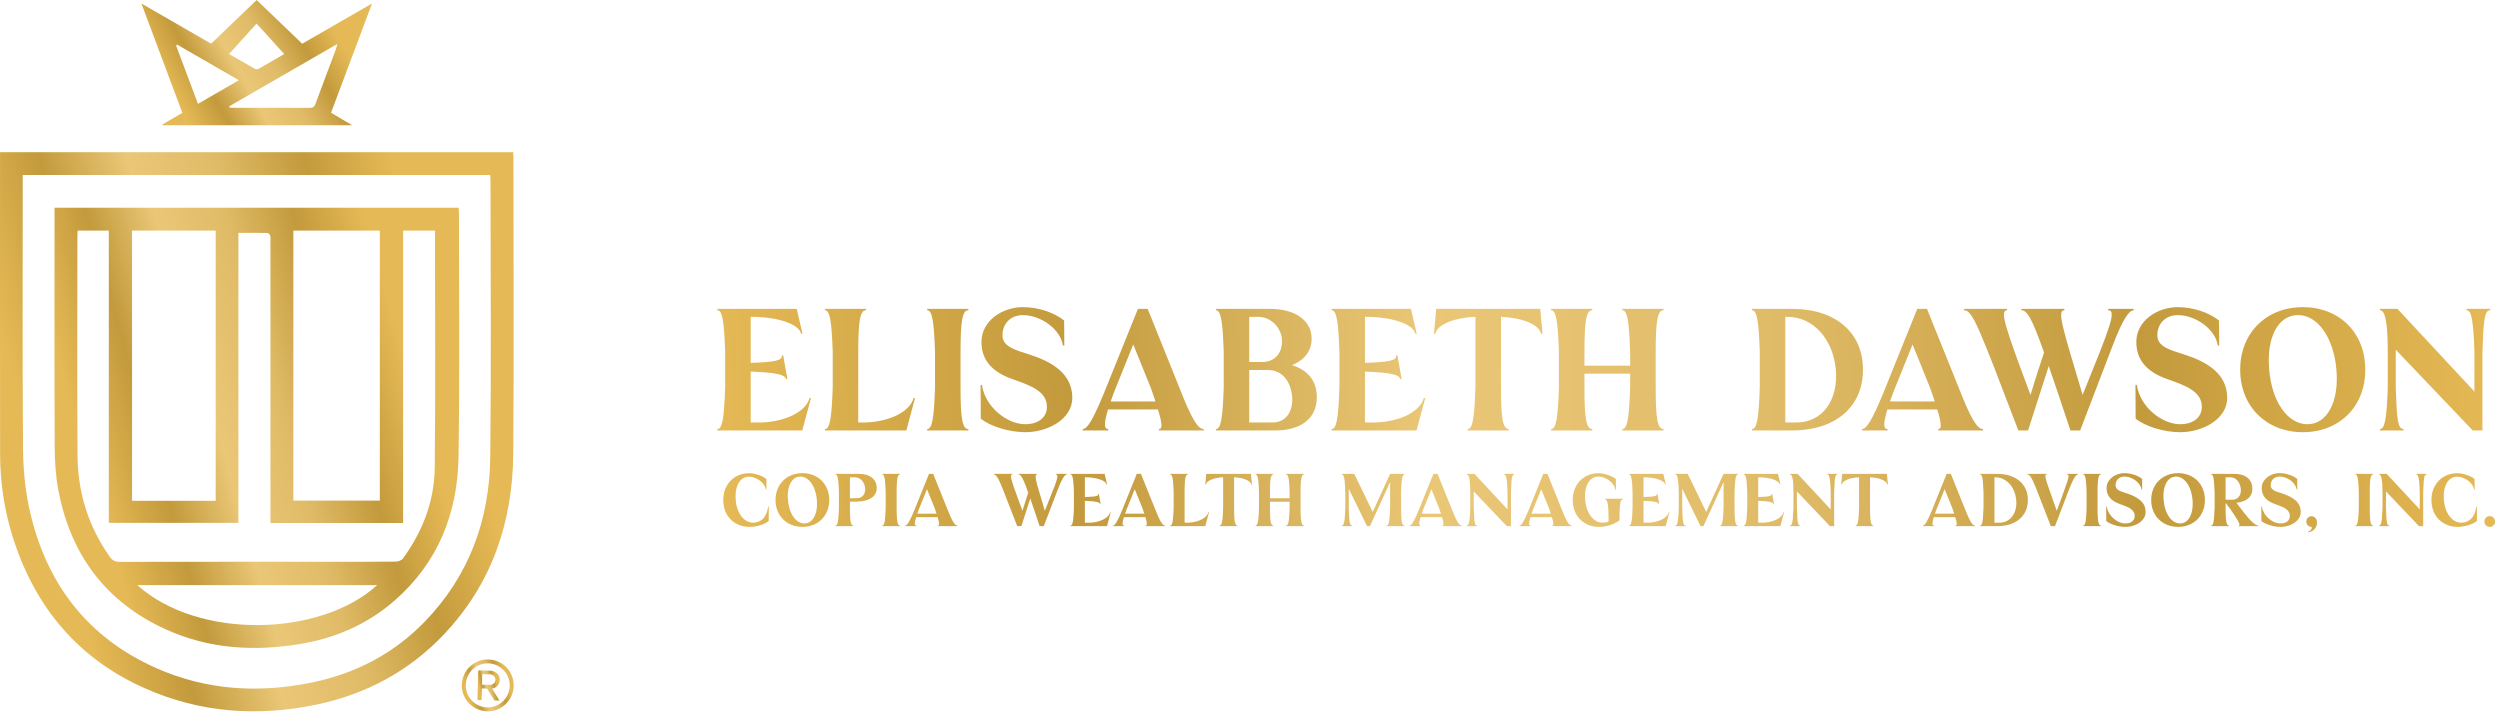
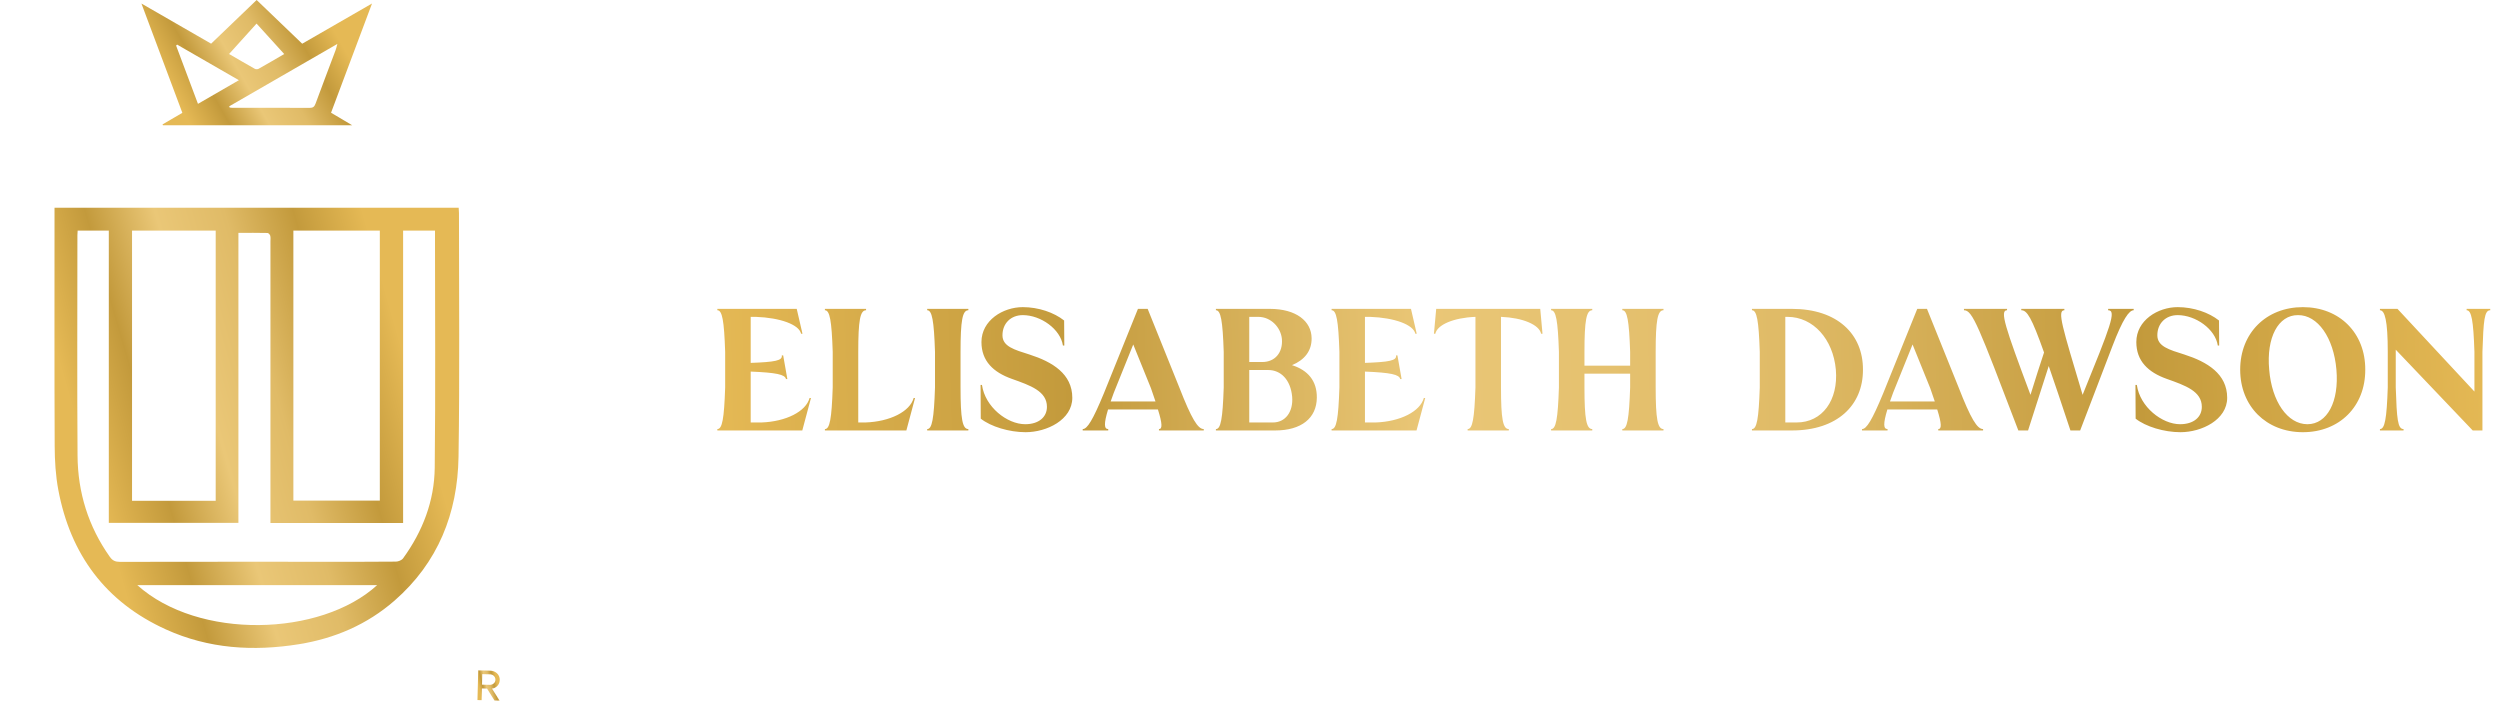
<svg xmlns="http://www.w3.org/2000/svg" width="1594" height="454" viewBox="0 0 1594 454" fill="none">
-   <path d="M327.379 100.982C327.379 99.685 327.275 98.394 327.216 97.052H0.02V102.272C0.02 164.695 -0.047 227.126 0.064 289.549C0.102 308.521 3.016 327.136 9.006 345.167C23.299 388.233 50.441 420.186 92.15 438.772C127.44 454.496 164.322 457.114 201.932 449.218C233.425 442.605 260.752 427.992 282.978 404.565C313.686 372.205 326.919 332.823 327.261 289C327.757 226.332 327.386 163.657 327.379 100.982ZM312.596 291.299C312.158 331.466 299.073 367.289 270.671 396.514C250.773 416.991 226.323 429.609 198.403 435.265C164.782 442.079 131.724 440.099 100.12 426.199C55.223 406.448 28.881 371.293 18.621 324.001C15.9 311.457 14.773 298.357 14.677 285.501C14.262 229.253 14.499 172.999 14.499 116.751V111.591H312.566C312.633 112.925 312.752 114.223 312.752 115.512C312.759 174.103 313.234 232.708 312.596 291.291V291.299Z" fill="url(#paint0_linear_2566_2386)" />
  <path d="M103.641 79.304C103.715 79.497 103.797 79.682 103.871 79.876H224.573C219.525 76.887 215.366 74.418 211.073 71.876C219.725 48.804 228.303 25.956 237.199 2.232C221.815 11.091 207.322 19.438 192.68 27.876C182.953 18.541 173.382 9.356 163.633 0C153.765 9.468 144.187 18.66 134.615 27.846C119.833 19.335 105.413 11.024 90.178 2.254C99.112 26.118 107.675 48.99 116.266 71.942C111.804 74.552 107.719 76.931 103.641 79.319V79.304ZM215.121 27.994C214.609 29.825 214.402 30.863 214.031 31.849C209.753 43.259 205.409 54.646 201.191 66.078C200.494 67.961 199.634 68.792 197.506 68.785C180.966 68.702 164.426 68.733 147.879 68.725C147.397 68.725 146.908 68.621 146.426 68.562C146.33 68.31 146.226 68.05 146.129 67.799C168.89 54.668 191.642 41.539 215.113 28.002L215.121 27.994ZM163.574 15.035C169.756 21.84 175.421 28.076 181.218 34.459C176.259 37.335 170.579 40.664 164.841 43.889C164.226 44.238 163.069 44.215 162.447 43.859C156.693 40.634 151.007 37.291 146.062 34.429C151.808 28.068 157.45 21.818 163.574 15.035ZM112.278 29.061L112.946 28.446C125.852 35.882 138.767 43.318 152.319 51.132C143.409 56.285 134.994 61.148 126.223 66.219C121.464 53.542 116.868 41.302 112.278 29.069V29.061Z" fill="url(#paint1_linear_2566_2386)" />
  <path d="M292.462 132.446H34.762V137.509C34.762 186.477 34.644 235.451 34.866 284.419C34.911 293.745 35.459 303.213 37.179 312.354C44.919 353.544 67.316 383.881 105.83 401.348C132.971 413.655 161.573 415.433 190.665 410.734C213.41 407.064 233.998 398.249 251.48 383.021C279.28 358.801 291.795 327.284 292.358 291.277C293.166 239.484 292.618 187.663 292.64 135.856C292.64 134.781 292.529 133.698 292.455 132.439L292.462 132.446ZM187.054 147.014H242.175V319.204H187.054V147.014ZM84.189 147.021H137.531V319.3H84.189V147.021ZM87.526 373.064H240.485C204.498 405.944 126.559 408.131 87.526 373.064ZM277.183 298.245C276.946 319.448 269.502 338.776 257.01 355.991C256.135 357.2 253.985 358.074 252.421 358.088C237.475 358.245 222.536 358.185 207.59 358.185C163.872 358.185 120.145 358.156 76.427 358.245C73.543 358.245 71.719 357.436 70.022 355.034C56.314 335.692 49.612 314.014 49.441 290.535C49.115 243.658 49.345 196.774 49.353 149.898C49.353 149.045 49.441 148.192 49.508 147.029H69.377V333.394H152.01V148.467C158.571 148.467 164.584 148.415 170.596 148.548C171.211 148.563 172.13 149.608 172.316 150.32C172.612 151.477 172.435 152.767 172.435 153.997V333.475H257.025V147.014H277.353V150.95C277.353 200.051 277.724 249.152 277.183 298.245Z" fill="url(#paint2_linear_2566_2386)" />
-   <path d="M311.403 420.482C302.284 420.251 294.692 427.391 294.462 436.591C294.233 445.71 301.446 453.302 310.572 453.532C319.772 453.762 327.283 446.541 327.512 437.422C327.742 428.222 320.603 420.711 311.403 420.482ZM310.632 451.033C302.84 450.833 296.761 444.361 296.953 436.651C297.154 428.859 303.544 422.779 311.336 422.973C319.054 423.165 325.207 429.564 325.014 437.355C324.822 445.073 318.35 451.226 310.632 451.033Z" fill="url(#paint3_linear_2566_2386)" />
  <path d="M318.639 433.537C318.728 430.031 315.822 427.696 312.627 427.614L304.91 427.421L304.428 446.363L307.074 446.43L307.266 438.949L310.543 439.031L315.266 446.637L318.543 446.719L313.665 439.031C314.755 439.06 318.536 437.749 318.639 433.537ZM312.397 436.658L307.334 436.532L307.504 429.83L312.567 429.956C314.206 430.001 315.963 431.365 315.911 433.471C315.859 435.421 314.035 436.695 312.397 436.658Z" fill="url(#paint4_linear_2566_2386)" />
  <path d="M516.192 253.752C513.867 262.391 501.13 268.815 485.513 269.368H478.646V236.917C495.038 237.582 500.576 238.8 501.13 241.68H502.016L499.358 226.617H498.472C499.025 229.94 494.041 230.826 478.646 231.379V202.029H481.969C497.586 202.583 509.547 207.013 510.765 212.773H511.651L507.997 196.935H457.381V197.821C460.483 197.821 461.701 204.244 462.365 224.402V246.996C461.701 267.153 460.483 273.577 457.381 273.577V274.463H511.541L517.078 253.752H516.192ZM582.55 253.752C580.225 262.391 567.488 268.815 551.871 269.368H547.219V224.402C547.219 204.244 548.438 197.821 552.203 197.821V196.935H525.954V197.821C529.056 197.821 530.274 204.244 530.938 224.402V246.996C530.274 267.153 529.056 273.577 525.954 273.577V274.463H577.899L583.436 253.752H582.55ZM617.424 197.821V196.935H591.175V197.821C594.276 197.821 595.494 204.244 596.159 224.402V246.996C595.494 267.153 594.276 273.577 591.175 273.577V274.463H617.424V273.577C613.658 273.577 612.44 267.153 612.44 246.996V224.402C612.44 204.244 613.658 197.821 617.424 197.821ZM653.904 275.571C667.527 275.571 683.698 267.596 683.698 253.641C683.698 238.357 670.961 230.715 656.452 226.063C646.595 222.962 639.174 220.858 639.174 213.769C639.174 206.238 644.49 200.922 652.132 200.922C663.651 200.922 676.166 209.893 677.717 220.304H678.603L678.492 204.355C672.068 199.26 662.211 195.827 652.132 195.827C639.506 195.827 625.773 204.244 625.773 218.089C625.773 230.161 633.304 237.36 645.155 241.569C657.006 245.778 667.527 249.433 667.527 259.4C667.527 265.935 662.322 270.476 653.683 270.476C642.164 270.476 628.099 259.511 626.105 245.445H625.219L625.33 266.932C631.753 272.027 643.494 275.571 653.904 275.571ZM751.911 246.996L731.753 196.935H725.551L703.843 250.762C696.755 267.929 693.211 273.577 690.331 273.577V274.463H706.612V273.577C703.954 273.577 703.732 270.254 706.501 261.062H738.288C741.168 270.254 741.168 273.577 738.952 273.577V274.463H767.527V273.577C763.762 273.577 759.774 267.153 751.911 246.996ZM708.162 255.967C708.716 254.306 709.381 252.423 710.156 250.429L722.561 219.639L733.858 247.55C734.965 250.651 735.851 253.53 736.737 255.967H708.162ZM823.773 232.819C831.858 229.497 836.399 223.627 836.288 215.652C836.177 204.687 826.32 196.935 809.707 196.935H775.262V197.821C778.363 197.821 779.581 204.244 780.246 224.402V246.996C779.581 267.153 778.363 273.577 775.262 273.577V274.463H813.03C829.643 274.463 839.5 266.71 839.611 253.53C839.722 242.898 833.962 236.031 823.773 232.819ZM796.527 202.029H802.286C810.371 202.029 816.684 208.785 817.349 216.206C818.014 224.845 812.919 230.826 804.834 230.826H796.527V202.029ZM811.59 269.368H796.527V235.92H808.599C816.684 235.92 822.887 242.123 823.884 252.977C824.659 262.612 819.564 269.368 811.59 269.368ZM907.838 253.752C905.512 262.391 892.775 268.815 877.159 269.368H870.292V236.917C886.684 237.582 892.221 238.8 892.775 241.68H893.661L891.003 226.617H890.117C890.671 229.94 885.687 230.826 870.292 231.379V202.029H873.614C889.231 202.583 901.192 207.013 902.411 212.773H903.297L899.642 196.935H849.027V197.821C852.128 197.821 853.346 204.244 854.011 224.402V246.996C853.346 267.153 852.128 273.577 849.027 273.577V274.463H903.186L908.724 253.752H907.838ZM982.059 196.935H915.717L914.277 212.773H915.163C916.382 207.013 926.903 202.583 940.637 202.029H940.748V246.996C940.083 267.153 938.865 273.577 935.764 273.577V274.463H962.013V273.577C958.247 273.577 957.029 267.153 957.029 246.996V202.029H957.139C970.873 202.583 981.395 207.013 982.613 212.773H983.499L982.059 196.935ZM1060.64 197.821V196.935H1034.39V197.821C1037.5 197.821 1038.71 204.244 1039.38 224.402V233.151H1010.25V224.402C1010.25 204.244 1011.47 197.821 1015.23 197.821V196.935H988.985V197.821C992.086 197.821 993.305 204.244 993.969 224.402V246.996C993.305 267.153 992.086 273.577 988.985 273.577V274.463H1015.23V273.577C1011.47 273.577 1010.25 267.153 1010.25 246.996V238.246H1039.38V246.996C1038.71 267.153 1037.5 273.577 1034.39 273.577V274.463H1060.64V273.577C1056.88 273.577 1055.66 267.153 1055.66 246.996V224.402C1055.66 204.244 1056.88 197.821 1060.64 197.821ZM1142.52 196.935H1117.05V197.821C1120.15 197.821 1121.37 204.244 1122.03 224.402V246.996C1121.37 267.153 1120.15 273.577 1117.05 273.577V274.463H1142.52C1171.43 274.463 1187.93 258.404 1187.82 235.699C1187.93 212.994 1171.43 196.935 1142.52 196.935ZM1145.51 269.368H1138.31V202.029H1139.86C1156.14 202.14 1168.77 216.206 1170.54 235.699C1172.2 255.192 1161.9 269.368 1145.51 269.368ZM1248.8 246.996L1228.64 196.935H1222.44L1200.73 250.762C1193.64 267.929 1190.09 273.577 1187.22 273.577V274.463H1203.5V273.577C1200.84 273.577 1200.62 270.254 1203.39 261.062H1235.17C1238.05 270.254 1238.05 273.577 1235.84 273.577V274.463H1264.41V273.577C1260.65 273.577 1256.66 267.153 1248.8 246.996ZM1205.05 255.967C1205.6 254.306 1206.27 252.423 1207.04 250.429L1219.45 219.639L1230.74 247.55C1231.85 250.651 1232.74 253.53 1233.62 255.967H1205.05ZM1344.15 196.935V197.821C1349.68 197.821 1345.59 208.121 1327.87 251.758C1314.91 208.342 1311.47 197.821 1316.24 197.821V196.935H1288.77V197.821C1292.42 197.821 1295.3 202.251 1303.28 224.734C1300.84 232.155 1297.85 241.237 1294.64 251.758C1278.36 208.342 1274.92 197.821 1279.69 197.821V196.935H1252.22V197.821C1257.76 197.821 1261.41 207.789 1286.89 274.463H1293.09L1306.27 233.373C1309.92 243.784 1314.35 257.185 1320.11 274.463H1326.31L1346.91 220.636C1353.56 203.248 1357.55 197.821 1360.43 197.821V196.935H1344.15ZM1390.25 275.571C1403.88 275.571 1420.05 267.596 1420.05 253.641C1420.05 238.357 1407.31 230.715 1392.8 226.063C1382.94 222.962 1375.52 220.858 1375.52 213.769C1375.52 206.238 1380.84 200.922 1388.48 200.922C1400 200.922 1412.52 209.893 1414.07 220.304H1414.95L1414.84 204.355C1408.42 199.26 1398.56 195.827 1388.48 195.827C1375.86 195.827 1362.12 204.244 1362.12 218.089C1362.12 230.161 1369.65 237.36 1381.5 241.569C1393.36 245.778 1403.88 249.433 1403.88 259.4C1403.88 265.935 1398.67 270.476 1390.03 270.476C1378.51 270.476 1364.45 259.511 1362.45 245.445H1361.57L1361.68 266.932C1368.1 272.027 1379.84 275.571 1390.25 275.571ZM1468.32 275.571C1491.69 275.571 1508.2 259.068 1508.09 235.699C1508.2 212.329 1491.69 195.827 1468.32 195.827C1444.96 195.827 1428.34 212.329 1428.34 235.699C1428.34 259.068 1444.96 275.571 1468.32 275.571ZM1471.2 270.476C1458.58 270.476 1448.5 256.078 1446.84 235.699C1444.96 215.209 1452.6 200.811 1465.22 200.922C1477.74 200.811 1487.93 215.209 1489.7 235.699C1491.47 256.078 1483.83 270.476 1471.2 270.476ZM1587.78 196.935H1572.72V197.821C1575.82 197.821 1577.04 204.244 1577.7 224.402V249.654L1528.64 196.935H1517.45V197.821C1520.55 197.821 1522.44 204.244 1522.44 224.402V246.996C1521.77 267.153 1520.55 273.577 1517.45 273.577V274.463H1532.51V273.577C1528.75 273.577 1528.2 267.153 1527.53 246.996V222.962L1576.6 274.463H1582.8V224.402C1583.46 204.244 1584.02 197.821 1587.78 197.821V196.935Z" fill="url(#paint5_linear_2566_2386)" />
-   <path d="M477.849 335.939C474.612 335.939 471.725 335.209 469.186 333.75C466.647 332.29 464.664 330.259 463.236 327.657C461.84 325.055 461.142 322.104 461.142 318.804C461.142 315.535 461.84 312.616 463.236 310.046C464.632 307.444 466.568 305.413 469.043 303.953C471.55 302.462 474.374 301.716 477.516 301.716C479.42 301.716 481.403 302.065 483.466 302.763C485.56 303.43 487.289 304.302 488.654 305.381L488.701 312.235H488.321C488.098 310.68 487.4 309.268 486.226 307.999C485.052 306.73 483.656 305.73 482.038 305C480.451 304.27 478.928 303.906 477.468 303.906C475.786 303.906 474.295 304.429 472.994 305.476C471.725 306.523 470.741 307.983 470.043 309.855C469.345 311.728 468.996 313.885 468.996 316.329C468.996 317.408 469.027 318.233 469.091 318.804C469.313 321.596 469.932 324.087 470.947 326.277C471.994 328.466 473.311 330.18 474.898 331.417C476.516 332.655 478.277 333.274 480.181 333.274C482.593 333.274 484.671 332.449 486.417 330.799C488.162 329.117 489.288 326.515 489.796 322.992H490.177L490.129 332.227C488.765 333.305 486.94 334.194 484.655 334.892C482.371 335.59 480.102 335.939 477.849 335.939ZM511.653 335.939C508.353 335.939 505.386 335.209 502.752 333.75C500.15 332.29 498.119 330.259 496.66 327.657C495.2 325.055 494.47 322.104 494.47 318.804C494.47 315.504 495.2 312.553 496.66 309.951C498.119 307.348 500.15 305.318 502.752 303.858C505.386 302.398 508.353 301.668 511.653 301.668C514.953 301.668 517.904 302.398 520.506 303.858C523.108 305.318 525.123 307.348 526.551 309.951C528.011 312.553 528.741 315.504 528.741 318.804C528.741 322.104 528.011 325.055 526.551 327.657C525.123 330.259 523.108 332.29 520.506 333.75C517.904 335.209 514.953 335.939 511.653 335.939ZM512.891 333.75C514.509 333.75 515.921 333.226 517.127 332.179C518.333 331.132 519.269 329.672 519.935 327.8C520.601 325.928 520.935 323.754 520.935 321.279C520.935 320.2 520.903 319.375 520.839 318.804C520.586 315.916 519.967 313.33 518.983 311.045C517.999 308.761 516.746 306.999 515.223 305.762C513.731 304.493 512.097 303.858 510.32 303.858C508.734 303.858 507.322 304.366 506.084 305.381C504.878 306.396 503.942 307.856 503.276 309.76C502.609 311.632 502.276 313.79 502.276 316.233C502.276 317.027 502.324 317.884 502.419 318.804C502.641 321.691 503.244 324.278 504.228 326.562C505.211 328.815 506.449 330.576 507.94 331.846C509.463 333.115 511.114 333.75 512.891 333.75ZM558.993 311.236C558.993 313.933 557.819 316.043 555.471 317.566C553.122 319.089 549.854 319.851 545.665 319.851H541.905V323.659C541.905 326.61 541.969 328.91 542.095 330.561C542.222 332.179 542.445 333.337 542.762 334.035C543.079 334.733 543.508 335.082 544.047 335.082V335.463H532.766V335.082C533.21 335.082 533.575 334.733 533.861 334.035C534.147 333.337 534.369 332.163 534.527 330.513C534.686 328.863 534.813 326.578 534.908 323.659V313.949C534.813 311.029 534.686 308.745 534.527 307.095C534.369 305.445 534.147 304.27 533.861 303.572C533.575 302.874 533.21 302.525 532.766 302.525V302.144H547.569C551.155 302.144 553.947 302.954 555.947 304.572C557.977 306.159 558.993 308.38 558.993 311.236ZM546.237 317.661C547.982 317.661 549.346 317.074 550.33 315.9C551.345 314.726 551.774 313.219 551.615 311.378C551.425 309.316 550.727 307.634 549.521 306.333C548.315 305 546.839 304.334 545.094 304.334H541.905V317.661H546.237ZM573.842 302.525C573.303 302.525 572.875 302.874 572.557 303.572C572.24 304.27 572.018 305.445 571.891 307.095C571.764 308.713 571.701 310.998 571.701 313.949V323.659C571.701 326.61 571.764 328.91 571.891 330.561C572.018 332.179 572.24 333.337 572.557 334.035C572.875 334.733 573.303 335.082 573.842 335.082V335.463H562.562V335.082C563.006 335.082 563.371 334.733 563.656 334.035C563.942 333.337 564.164 332.163 564.323 330.513C564.481 328.863 564.608 326.578 564.704 323.659V313.949C564.608 311.029 564.481 308.745 564.323 307.095C564.164 305.445 563.942 304.27 563.656 303.572C563.371 302.874 563.006 302.525 562.562 302.525V302.144H573.842V302.525ZM603.657 323.659C605.339 327.943 606.672 330.925 607.655 332.607C608.639 334.257 609.544 335.082 610.369 335.082V335.463H598.088V335.082C598.532 335.082 598.755 334.733 598.755 334.035C598.755 333.147 598.437 331.703 597.803 329.704H584.142C583.571 331.608 583.285 332.972 583.285 333.797C583.285 334.654 583.587 335.082 584.189 335.082V335.463H577.193V335.082C577.827 335.082 578.573 334.353 579.43 332.893C580.318 331.433 581.508 328.895 583 325.277L592.329 302.144H594.994L603.657 323.659ZM597.136 327.514L595.899 323.897L591.044 311.902L585.713 325.134L584.856 327.514H597.136ZM680.173 302.144V302.525C679.506 302.525 678.713 303.271 677.793 304.762C676.872 306.254 675.73 308.776 674.366 312.33L665.512 335.463H662.847L661.8 332.274C658.563 322.723 656.929 317.899 656.897 317.804L651.233 335.463H648.567L647.711 333.226C643.776 322.977 641.063 316.011 639.571 312.33C638.112 308.618 636.953 306.063 636.097 304.667C635.272 303.239 634.462 302.525 633.669 302.525V302.144H645.473V302.525C644.902 302.525 644.617 302.922 644.617 303.715C644.617 304.794 645.14 306.872 646.187 309.951C647.235 313.029 649.138 318.28 651.899 325.706C652.788 322.786 654.025 318.915 655.612 314.092C654.469 310.887 653.533 308.459 652.804 306.809C652.105 305.159 651.487 304.032 650.947 303.43C650.44 302.827 649.916 302.525 649.376 302.525V302.144H661.181V302.525C660.61 302.525 660.324 302.969 660.324 303.858C660.324 304.905 660.689 306.809 661.419 309.57C662.18 312.299 663.593 317.074 665.655 323.897L666.179 325.706L666.702 324.373C669.653 317.043 671.637 312.029 672.652 309.332C673.667 306.603 674.175 304.731 674.175 303.715C674.175 302.922 673.842 302.525 673.176 302.525V302.144H680.173ZM691.719 335.463V302.144V335.463ZM708.235 326.562L705.856 335.463H682.58V335.082C683.024 335.082 683.389 334.733 683.675 334.035C683.96 333.337 684.182 332.163 684.341 330.513C684.5 328.863 684.627 326.578 684.722 323.659V313.949C684.627 311.029 684.5 308.745 684.341 307.095C684.182 305.445 683.96 304.27 683.675 303.572C683.389 302.874 683.024 302.525 682.58 302.525V302.144H704.332L705.903 308.951H705.522C705.269 307.713 703.983 306.666 701.667 305.809C699.35 304.953 696.51 304.461 693.147 304.334H691.719V316.947C694.035 316.852 695.796 316.741 697.002 316.614C698.24 316.487 699.112 316.297 699.62 316.043C700.128 315.757 700.334 315.377 700.239 314.901H700.62L701.762 321.374H701.381C701.254 320.739 700.493 320.279 699.097 319.994C697.7 319.676 695.241 319.454 691.719 319.327V333.274H694.67C696.891 333.21 698.938 332.877 700.81 332.274C702.714 331.671 704.285 330.878 705.522 329.894C706.76 328.879 707.537 327.768 707.855 326.562H708.235ZM736.133 323.659C737.815 327.943 739.147 330.925 740.131 332.607C741.115 334.257 742.019 335.082 742.844 335.082V335.463H730.564V335.082C731.008 335.082 731.23 334.733 731.23 334.035C731.23 333.147 730.913 331.703 730.278 329.704H716.618C716.046 331.608 715.761 332.972 715.761 333.797C715.761 334.654 716.062 335.082 716.665 335.082V335.463H709.668V335.082C710.303 335.082 711.049 334.353 711.905 332.893C712.794 331.433 713.984 328.895 715.475 325.277L724.805 302.144H727.47L736.133 323.659ZM729.612 327.514L728.374 323.897L723.519 311.902L718.188 325.134L717.332 327.514H729.612ZM770.872 326.562L768.492 335.463H746.168V335.082C746.613 335.082 746.978 334.733 747.263 334.035C747.549 333.337 747.771 332.163 747.93 330.513C748.088 328.863 748.215 326.578 748.31 323.659V313.949C748.215 311.029 748.088 308.745 747.93 307.095C747.771 305.445 747.549 304.27 747.263 303.572C746.978 302.874 746.613 302.525 746.168 302.525V302.144H757.449V302.525C756.91 302.525 756.481 302.874 756.164 303.572C755.847 304.27 755.625 305.445 755.498 307.095C755.371 308.713 755.307 310.998 755.307 313.949V333.274H757.306C759.528 333.21 761.574 332.877 763.447 332.274C765.35 331.671 766.921 330.878 768.159 329.894C769.396 328.879 770.174 327.768 770.491 326.562H770.872ZM798.242 308.951H797.861C797.607 307.713 796.449 306.666 794.387 305.809C792.356 304.953 789.865 304.461 786.914 304.334H786.866V323.659C786.866 326.61 786.929 328.91 787.056 330.561C787.183 332.179 787.405 333.337 787.723 334.035C788.04 334.733 788.468 335.082 789.008 335.082V335.463H777.727V335.082C778.171 335.082 778.536 334.733 778.822 334.035C779.107 333.337 779.33 332.163 779.488 330.513C779.647 328.863 779.774 326.578 779.869 323.659V304.334H779.821C776.87 304.461 774.364 304.953 772.301 305.809C770.27 306.666 769.128 307.713 768.874 308.951H768.493L769.112 302.144H797.623L798.242 308.951ZM831.396 302.525C830.856 302.525 830.428 302.874 830.111 303.572C829.793 304.27 829.571 305.445 829.444 307.095C829.317 308.713 829.254 310.998 829.254 313.949V323.659C829.254 326.61 829.317 328.91 829.444 330.561C829.571 332.179 829.793 333.337 830.111 334.035C830.428 334.733 830.856 335.082 831.396 335.082V335.463H820.115V335.082C820.559 335.082 820.924 334.733 821.21 334.035C821.495 333.337 821.717 332.163 821.876 330.513C822.035 328.863 822.162 326.578 822.257 323.659V319.899H809.738V323.659C809.738 326.61 809.802 328.91 809.929 330.561C810.056 332.179 810.278 333.337 810.595 334.035C810.913 334.733 811.341 335.082 811.88 335.082V335.463H800.6V335.082C801.044 335.082 801.409 334.733 801.694 334.035C801.98 333.337 802.202 332.163 802.361 330.513C802.519 328.863 802.646 326.578 802.742 323.659V313.949C802.646 311.029 802.519 308.745 802.361 307.095C802.202 305.445 801.98 304.27 801.694 303.572C801.409 302.874 801.044 302.525 800.6 302.525V302.144H811.88V302.525C811.341 302.525 810.913 302.874 810.595 303.572C810.278 304.27 810.056 305.445 809.929 307.095C809.802 308.713 809.738 310.998 809.738 313.949V317.709H822.257V313.949C822.162 311.029 822.035 308.745 821.876 307.095C821.717 305.445 821.495 304.27 821.21 303.572C820.924 302.874 820.559 302.525 820.115 302.525V302.144H831.396V302.525ZM895.475 302.525C895.031 302.525 894.666 302.874 894.38 303.572C894.095 304.27 893.872 305.445 893.714 307.095C893.555 308.745 893.428 311.029 893.333 313.949V323.659C893.333 326.61 893.396 328.91 893.523 330.561C893.65 332.179 893.872 333.337 894.19 334.035C894.507 334.733 894.935 335.082 895.475 335.082V335.463H884.194V335.082C884.638 335.082 885.003 334.733 885.289 334.035C885.574 333.337 885.797 332.163 885.955 330.513C886.114 328.863 886.241 326.578 886.336 323.659V307.333L873.485 335.463H871.628L859.967 311.616V323.659C860.062 326.832 860.173 329.196 860.3 330.751C860.427 332.274 860.617 333.385 860.871 334.083C861.157 334.749 861.569 335.082 862.109 335.082V335.463H855.635V335.082C856.079 335.082 856.444 334.733 856.73 334.035C857.016 333.337 857.238 332.163 857.396 330.513C857.555 328.863 857.682 326.578 857.777 323.659V313.949C857.682 311.029 857.555 308.745 857.396 307.095C857.238 305.445 857.016 304.27 856.73 303.572C856.444 302.874 856.079 302.525 855.635 302.525V302.144H863.489L875.246 326.42L886.336 302.144H895.475V302.525ZM925.271 323.659C926.953 327.943 928.286 330.925 929.269 332.607C930.253 334.257 931.157 335.082 931.982 335.082V335.463H919.702V335.082C920.146 335.082 920.368 334.733 920.368 334.035C920.368 333.147 920.051 331.703 919.417 329.704H905.756C905.185 331.608 904.899 332.972 904.899 333.797C904.899 334.654 905.2 335.082 905.803 335.082V335.463H898.806V335.082C899.441 335.082 900.187 334.353 901.044 332.893C901.932 331.433 903.122 328.895 904.613 325.277L913.943 302.144H916.608L925.271 323.659ZM918.75 327.514L917.513 323.897L912.658 311.902L907.327 325.134L906.47 327.514H918.75ZM965.531 302.525C964.992 302.525 964.579 302.874 964.294 303.572C964.04 304.239 963.85 305.349 963.723 306.904C963.596 308.427 963.485 310.776 963.39 313.949V335.463H960.724L939.638 313.33V323.659C939.733 326.832 939.844 329.196 939.971 330.751C940.098 332.274 940.288 333.385 940.542 334.083C940.828 334.749 941.24 335.082 941.78 335.082V335.463H935.307V335.082C935.751 335.082 936.116 334.733 936.401 334.035C936.687 333.337 936.909 332.163 937.068 330.513C937.226 328.863 937.353 326.578 937.448 323.659V313.949C937.448 309.792 937.258 306.857 936.877 305.143C936.528 303.398 936.005 302.525 935.307 302.525V302.144H940.114L961.2 324.801V313.949C961.105 311.029 960.978 308.745 960.819 307.095C960.661 305.445 960.438 304.27 960.153 303.572C959.867 302.874 959.502 302.525 959.058 302.525V302.144H965.531V302.525ZM995.321 323.659C997.002 327.943 998.335 330.925 999.319 332.607C1000.3 334.257 1001.21 335.082 1002.03 335.082V335.463H989.752V335.082C990.196 335.082 990.418 334.733 990.418 334.035C990.418 333.147 990.101 331.703 989.466 329.704H975.805C975.234 331.608 974.948 332.972 974.948 333.797C974.948 334.654 975.25 335.082 975.853 335.082V335.463H968.856V335.082C969.491 335.082 970.236 334.353 971.093 332.893C971.982 331.433 973.171 328.895 974.663 325.277L983.992 302.144H986.658L995.321 323.659ZM988.8 327.514L987.562 323.897L982.707 311.902L977.376 325.134L976.519 327.514H988.8ZM1034.74 317.995V318.375C1034.05 318.375 1033.54 318.947 1033.22 320.089C1032.9 321.231 1032.71 323.23 1032.65 326.086L1032.6 331.751C1031.05 332.988 1029.05 334.004 1026.61 334.797C1024.16 335.558 1021.78 335.939 1019.47 335.939C1016.23 335.939 1013.34 335.209 1010.8 333.75C1008.26 332.29 1006.28 330.259 1004.85 327.657C1003.46 325.055 1002.76 322.104 1002.76 318.804C1002.76 315.535 1003.46 312.616 1004.85 310.046C1006.25 307.444 1008.18 305.413 1010.66 303.953C1013.17 302.462 1015.99 301.716 1019.13 301.716C1021.04 301.716 1023.02 302.065 1025.08 302.763C1027.18 303.43 1028.91 304.302 1030.27 305.381L1030.32 312.235H1029.94C1029.72 310.68 1029.02 309.268 1027.84 307.999C1026.67 306.698 1025.27 305.683 1023.65 304.953C1022.07 304.223 1020.54 303.858 1019.08 303.858C1017.4 303.858 1015.91 304.382 1014.61 305.429C1013.34 306.476 1012.36 307.951 1011.66 309.855C1010.96 311.728 1010.61 313.885 1010.61 316.329C1010.61 317.408 1010.64 318.233 1010.71 318.804C1010.93 321.596 1011.55 324.087 1012.56 326.277C1013.61 328.466 1014.93 330.18 1016.51 331.417C1018.13 332.655 1019.89 333.274 1021.8 333.274C1023.16 333.274 1024.43 333.052 1025.61 332.607V329.799C1025.61 325.642 1025.42 322.707 1025.03 320.993C1024.69 319.248 1024.16 318.375 1023.46 318.375V317.995H1034.74ZM1047.92 335.463V302.144V335.463ZM1064.43 326.562L1062.05 335.463H1038.78V335.082C1039.22 335.082 1039.59 334.733 1039.87 334.035C1040.16 333.337 1040.38 332.163 1040.54 330.513C1040.7 328.863 1040.82 326.578 1040.92 323.659V313.949C1040.82 311.029 1040.7 308.745 1040.54 307.095C1040.38 305.445 1040.16 304.27 1039.87 303.572C1039.59 302.874 1039.22 302.525 1038.78 302.525V302.144H1060.53L1062.1 308.951H1061.72C1061.47 307.713 1060.18 306.666 1057.86 305.809C1055.55 304.953 1052.71 304.461 1049.34 304.334H1047.92V316.947C1050.23 316.852 1051.99 316.741 1053.2 316.614C1054.44 316.487 1055.31 316.297 1055.82 316.043C1056.32 315.757 1056.53 315.377 1056.44 314.901H1056.82L1057.96 321.374H1057.58C1057.45 320.739 1056.69 320.279 1055.29 319.994C1053.9 319.676 1051.44 319.454 1047.92 319.327V333.274H1050.87C1053.09 333.21 1055.13 332.877 1057.01 332.274C1058.91 331.671 1060.48 330.878 1061.72 329.894C1062.96 328.879 1063.73 327.768 1064.05 326.562H1064.43ZM1108.09 302.525C1107.64 302.525 1107.28 302.874 1106.99 303.572C1106.71 304.27 1106.48 305.445 1106.33 307.095C1106.17 308.745 1106.04 311.029 1105.94 313.949V323.659C1105.94 326.61 1106.01 328.91 1106.14 330.561C1106.26 332.179 1106.48 333.337 1106.8 334.035C1107.12 334.733 1107.55 335.082 1108.09 335.082V335.463H1096.81V335.082C1097.25 335.082 1097.62 334.733 1097.9 334.035C1098.19 333.337 1098.41 332.163 1098.57 330.513C1098.73 328.863 1098.85 326.578 1098.95 323.659V307.333L1086.1 335.463H1084.24L1072.58 311.616V323.659C1072.67 326.832 1072.78 329.196 1072.91 330.751C1073.04 332.274 1073.23 333.385 1073.48 334.083C1073.77 334.749 1074.18 335.082 1074.72 335.082V335.463H1068.25V335.082C1068.69 335.082 1069.06 334.733 1069.34 334.035C1069.63 333.337 1069.85 332.163 1070.01 330.513C1070.17 328.863 1070.29 326.578 1070.39 323.659V313.949C1070.29 311.029 1070.17 308.745 1070.01 307.095C1069.85 305.445 1069.63 304.27 1069.34 303.572C1069.06 302.874 1068.69 302.525 1068.25 302.525V302.144H1076.1L1087.86 326.42L1098.95 302.144H1108.09V302.525ZM1121.03 335.463V302.144V335.463ZM1137.55 326.562L1135.17 335.463H1111.89V335.082C1112.34 335.082 1112.7 334.733 1112.99 334.035C1113.27 333.337 1113.5 332.163 1113.66 330.513C1113.81 328.863 1113.94 326.578 1114.04 323.659V313.949C1113.94 311.029 1113.81 308.745 1113.66 307.095C1113.5 305.445 1113.27 304.27 1112.99 303.572C1112.7 302.874 1112.34 302.525 1111.89 302.525V302.144H1133.65L1135.22 308.951H1134.84C1134.58 307.713 1133.3 306.666 1130.98 305.809C1128.66 304.953 1125.82 304.461 1122.46 304.334H1121.03V316.947C1123.35 316.852 1125.11 316.741 1126.32 316.614C1127.55 316.487 1128.43 316.297 1128.93 316.043C1129.44 315.757 1129.65 315.377 1129.55 314.901H1129.93L1131.08 321.374H1130.7C1130.57 320.739 1129.81 320.279 1128.41 319.994C1127.01 319.676 1124.56 319.454 1121.03 319.327V333.274H1123.98C1126.21 333.21 1128.25 332.877 1130.12 332.274C1132.03 331.671 1133.6 330.878 1134.84 329.894C1136.07 328.879 1136.85 327.768 1137.17 326.562H1137.55ZM1171.59 302.525C1171.05 302.525 1170.64 302.874 1170.35 303.572C1170.1 304.239 1169.91 305.349 1169.78 306.904C1169.65 308.427 1169.54 310.776 1169.45 313.949V335.463H1166.78L1145.7 313.33V323.659C1145.79 326.832 1145.9 329.196 1146.03 330.751C1146.16 332.274 1146.35 333.385 1146.6 334.083C1146.89 334.749 1147.3 335.082 1147.84 335.082V335.463H1141.36V335.082C1141.81 335.082 1142.17 334.733 1142.46 334.035C1142.74 333.337 1142.97 332.163 1143.13 330.513C1143.28 328.863 1143.41 326.578 1143.51 323.659V313.949C1143.51 309.792 1143.32 306.857 1142.94 305.143C1142.59 303.398 1142.06 302.525 1141.36 302.525V302.144H1146.17L1167.26 324.801V313.949C1167.16 311.029 1167.04 308.745 1166.88 307.095C1166.72 305.445 1166.5 304.27 1166.21 303.572C1165.93 302.874 1165.56 302.525 1165.12 302.525V302.144H1171.59V302.525ZM1203.71 308.951H1203.33C1203.08 307.713 1201.92 306.666 1199.86 305.809C1197.82 304.953 1195.33 304.461 1192.38 304.334H1192.33V323.659C1192.33 326.61 1192.4 328.91 1192.53 330.561C1192.65 332.179 1192.87 333.337 1193.19 334.035C1193.51 334.733 1193.94 335.082 1194.48 335.082V335.463H1183.2V335.082C1183.64 335.082 1184.01 334.733 1184.29 334.035C1184.58 333.337 1184.8 332.163 1184.96 330.513C1185.12 328.863 1185.24 326.578 1185.34 323.659V304.334H1185.29C1182.34 304.461 1179.83 304.953 1177.77 305.809C1175.74 306.666 1174.6 307.713 1174.34 308.951H1173.96L1174.58 302.144H1203.09L1203.71 308.951ZM1252.51 323.659C1254.19 327.943 1255.52 330.925 1256.51 332.607C1257.49 334.257 1258.4 335.082 1259.22 335.082V335.463H1246.94V335.082C1247.38 335.082 1247.61 334.733 1247.61 334.035C1247.61 333.147 1247.29 331.703 1246.65 329.704H1232.99C1232.42 331.608 1232.14 332.972 1232.14 333.797C1232.14 334.654 1232.44 335.082 1233.04 335.082V335.463H1226.04V335.082C1226.68 335.082 1227.43 334.353 1228.28 332.893C1229.17 331.433 1230.36 328.895 1231.85 325.277L1241.18 302.144H1243.85L1252.51 323.659ZM1245.99 327.514L1244.75 323.897L1239.9 311.902L1234.56 325.134L1233.71 327.514H1245.99ZM1273.49 302.144C1277.55 302.144 1281.04 302.858 1283.96 304.286C1286.92 305.683 1289.15 307.634 1290.68 310.141C1292.23 312.648 1292.99 315.535 1292.96 318.804C1292.99 322.072 1292.23 324.96 1290.68 327.467C1289.15 329.974 1286.92 331.941 1283.96 333.369C1281.04 334.765 1277.55 335.463 1273.49 335.463H1262.54V335.082C1262.99 335.082 1263.35 334.733 1263.64 334.035C1263.93 333.337 1264.15 332.163 1264.31 330.513C1264.46 328.863 1264.59 326.578 1264.69 323.659V313.949C1264.59 311.029 1264.46 308.745 1264.31 307.095C1264.15 305.445 1263.93 304.27 1263.64 303.572C1263.35 302.874 1262.99 302.525 1262.54 302.525V302.144H1273.49ZM1274.78 333.274C1276.94 333.274 1278.82 332.734 1280.44 331.655C1282.09 330.576 1283.36 329.085 1284.25 327.181C1285.17 325.245 1285.63 323.04 1285.63 320.565C1285.63 320.152 1285.6 319.565 1285.53 318.804C1285.28 316.043 1284.55 313.568 1283.35 311.378C1282.14 309.189 1280.57 307.475 1278.63 306.238C1276.73 304.969 1274.63 304.334 1272.35 304.334H1271.68V333.274H1274.78ZM1324.93 302.525C1324.26 302.525 1323.47 303.271 1322.55 304.762C1321.62 306.254 1320.48 308.776 1319.12 312.33L1310.26 335.463H1307.6L1306.74 333.226C1302.81 322.977 1300.09 316.011 1298.6 312.33C1297.14 308.618 1295.99 306.063 1295.13 304.667C1294.3 303.239 1293.49 302.525 1292.7 302.525V302.144H1304.98V302.525C1304.7 302.525 1304.47 302.605 1304.31 302.763C1304.19 302.922 1304.12 303.192 1304.12 303.572C1304.12 304.366 1304.47 305.841 1305.17 307.999C1305.87 310.125 1307.23 314.028 1309.27 319.708L1311.41 325.706L1314.41 317.519C1316.18 312.695 1317.37 309.348 1317.98 307.475C1318.61 305.603 1318.93 304.302 1318.93 303.572C1318.93 302.874 1318.59 302.525 1317.93 302.525V302.144H1324.93V302.525ZM1339.55 302.525C1339.01 302.525 1338.58 302.874 1338.27 303.572C1337.95 304.27 1337.73 305.445 1337.6 307.095C1337.47 308.713 1337.41 310.998 1337.41 313.949V323.659C1337.41 326.61 1337.47 328.91 1337.6 330.561C1337.73 332.179 1337.95 333.337 1338.27 334.035C1338.58 334.733 1339.01 335.082 1339.55 335.082V335.463H1328.27V335.082C1328.72 335.082 1329.08 334.733 1329.37 334.035C1329.65 333.337 1329.87 332.163 1330.03 330.513C1330.19 328.863 1330.32 326.578 1330.41 323.659V313.949C1330.32 311.029 1330.19 308.745 1330.03 307.095C1329.87 305.445 1329.65 304.27 1329.37 303.572C1329.08 302.874 1328.72 302.525 1328.27 302.525V302.144H1339.55V302.525ZM1355.23 335.939C1352.98 335.939 1350.71 335.59 1348.42 334.892C1346.14 334.194 1344.31 333.305 1342.95 332.227L1342.9 322.992H1343.28C1343.57 324.928 1344.33 326.721 1345.57 328.371C1346.81 330.021 1348.3 331.338 1350.04 332.322C1351.79 333.274 1353.49 333.75 1355.14 333.75C1356.98 333.75 1358.42 333.321 1359.47 332.465C1360.55 331.576 1361.08 330.418 1361.08 328.99C1361.08 327.657 1360.66 326.531 1359.8 325.61C1358.97 324.69 1357.94 323.944 1356.71 323.373C1355.47 322.802 1353.72 322.12 1351.47 321.326C1345.92 319.359 1343.14 315.995 1343.14 311.236C1343.14 309.332 1343.7 307.666 1344.81 306.238C1345.92 304.778 1347.34 303.652 1349.09 302.858C1350.84 302.065 1352.63 301.668 1354.47 301.668C1356.59 301.668 1358.66 302.002 1360.66 302.668C1362.69 303.334 1364.4 304.223 1365.8 305.333L1365.84 312.188H1365.46C1365.24 310.728 1364.58 309.363 1363.46 308.094C1362.35 306.793 1360.97 305.762 1359.32 305C1357.71 304.239 1356.09 303.858 1354.47 303.858C1352.82 303.858 1351.47 304.382 1350.42 305.429C1349.41 306.444 1348.9 307.761 1348.9 309.379C1348.9 310.331 1349.2 311.125 1349.8 311.759C1350.41 312.362 1351.17 312.854 1352.09 313.235C1353.04 313.584 1354.45 314.06 1356.33 314.663C1359.91 315.805 1362.75 317.312 1364.85 319.185C1366.97 321.057 1368.03 323.5 1368.03 326.515C1368.03 328.419 1367.38 330.085 1366.08 331.513C1364.81 332.94 1363.2 334.035 1361.23 334.797C1359.26 335.558 1357.26 335.939 1355.23 335.939ZM1388.78 335.939C1385.48 335.939 1382.51 335.209 1379.88 333.75C1377.28 332.29 1375.25 330.259 1373.79 327.657C1372.33 325.055 1371.6 322.104 1371.6 318.804C1371.6 315.504 1372.33 312.553 1373.79 309.951C1375.25 307.348 1377.28 305.318 1379.88 303.858C1382.51 302.398 1385.48 301.668 1388.78 301.668C1392.08 301.668 1395.03 302.398 1397.64 303.858C1400.24 305.318 1402.25 307.348 1403.68 309.951C1405.14 312.553 1405.87 315.504 1405.87 318.804C1405.87 322.104 1405.14 325.055 1403.68 327.657C1402.25 330.259 1400.24 332.29 1397.64 333.75C1395.03 335.209 1392.08 335.939 1388.78 335.939ZM1390.02 333.75C1391.64 333.75 1393.05 333.226 1394.26 332.179C1395.46 331.132 1396.4 329.672 1397.06 327.8C1397.73 325.928 1398.06 323.754 1398.06 321.279C1398.06 320.2 1398.03 319.375 1397.97 318.804C1397.71 315.916 1397.1 313.33 1396.11 311.045C1395.13 308.761 1393.87 306.999 1392.35 305.762C1390.86 304.493 1389.23 303.858 1387.45 303.858C1385.86 303.858 1384.45 304.366 1383.21 305.381C1382.01 306.396 1381.07 307.856 1380.4 309.76C1379.74 311.632 1379.41 313.79 1379.41 316.233C1379.41 317.027 1379.45 317.884 1379.55 318.804C1379.77 321.691 1380.37 324.278 1381.36 326.562C1382.34 328.815 1383.58 330.576 1385.07 331.846C1386.59 333.115 1388.24 333.75 1390.02 333.75ZM1425.94 320.613C1430.16 326.229 1433.27 330.053 1435.26 332.084C1437.3 334.083 1438.83 335.082 1439.88 335.082V335.463H1427.46V335.082C1427.78 335.082 1427.93 334.924 1427.93 334.606C1427.93 334.099 1427.49 333.083 1426.6 331.56C1425.71 330.037 1424.27 327.816 1422.27 324.896L1419.22 320.803H1419.03V323.659C1419.03 326.61 1419.1 328.91 1419.22 330.561C1419.35 332.179 1419.57 333.337 1419.89 334.035C1420.21 334.733 1420.64 335.082 1421.18 335.082V335.463H1409.9V335.082C1410.34 335.082 1410.7 334.733 1410.99 334.035C1411.28 333.337 1411.5 332.163 1411.66 330.513C1411.81 328.863 1411.94 326.578 1412.04 323.659V313.949C1411.94 311.029 1411.81 308.745 1411.66 307.095C1411.5 305.445 1411.28 304.27 1410.99 303.572C1410.7 302.874 1410.34 302.525 1409.9 302.525V302.144H1424.7C1428.28 302.144 1431.08 302.985 1433.08 304.667C1435.11 306.349 1436.12 308.697 1436.12 311.712C1436.12 314.187 1435.23 316.202 1433.46 317.757C1431.68 319.28 1429.17 320.232 1425.94 320.613ZM1423.41 318.613C1425.03 318.613 1426.33 318.058 1427.32 316.947C1428.3 315.837 1428.79 314.393 1428.79 312.616L1428.74 311.854C1428.55 309.633 1427.84 307.824 1426.6 306.428C1425.4 305.032 1423.92 304.334 1422.18 304.334H1419.03V318.613H1423.41ZM1454.15 335.939C1451.89 335.939 1449.62 335.59 1447.34 334.892C1445.05 334.194 1443.23 333.305 1441.87 332.227L1441.82 322.992H1442.2C1442.48 324.928 1443.25 326.721 1444.48 328.371C1445.72 330.021 1447.21 331.338 1448.96 332.322C1450.7 333.274 1452.4 333.75 1454.05 333.75C1455.89 333.75 1457.33 333.321 1458.38 332.465C1459.46 331.576 1460 330.418 1460 328.99C1460 327.657 1459.57 326.531 1458.71 325.61C1457.89 324.69 1456.86 323.944 1455.62 323.373C1454.38 322.802 1452.64 322.12 1450.39 321.326C1444.83 319.359 1442.06 315.995 1442.06 311.236C1442.06 309.332 1442.61 307.666 1443.72 306.238C1444.83 304.778 1446.26 303.652 1448.01 302.858C1449.75 302.065 1451.54 301.668 1453.38 301.668C1455.51 301.668 1457.57 302.002 1459.57 302.668C1461.6 303.334 1463.32 304.223 1464.71 305.333L1464.76 312.188H1464.38C1464.16 310.728 1463.49 309.363 1462.38 308.094C1461.27 306.793 1459.89 305.762 1458.24 305C1456.62 304.239 1455 303.858 1453.38 303.858C1451.73 303.858 1450.39 304.382 1449.34 305.429C1448.32 306.444 1447.81 307.761 1447.81 309.379C1447.81 310.331 1448.12 311.125 1448.72 311.759C1449.32 312.362 1450.08 312.854 1451 313.235C1451.96 313.584 1453.37 314.06 1455.24 314.663C1458.83 315.805 1461.67 317.312 1463.76 319.185C1465.89 321.057 1466.95 323.5 1466.95 326.515C1466.95 328.419 1466.3 330.085 1465 331.513C1463.73 332.94 1462.11 334.035 1460.14 334.797C1458.18 335.558 1456.18 335.939 1454.15 335.939ZM1471.56 338.938C1472.01 338.938 1472.51 338.684 1473.08 338.176C1473.69 337.669 1473.99 337.129 1473.99 336.558C1473.99 336.336 1473.94 336.13 1473.85 335.939C1472.93 335.939 1472.13 335.606 1471.47 334.94C1470.83 334.273 1470.51 333.464 1470.51 332.512C1470.51 331.592 1470.83 330.799 1471.47 330.132C1472.13 329.466 1472.91 329.133 1473.8 329.133C1474.81 329.133 1475.65 329.513 1476.32 330.275C1476.99 331.005 1477.32 332.004 1477.32 333.274C1477.32 334.384 1477.04 335.4 1476.46 336.32C1475.92 337.272 1475.21 338.002 1474.32 338.509C1473.43 339.049 1472.51 339.319 1471.56 339.319V338.938ZM1513.12 302.525C1512.58 302.525 1512.15 302.874 1511.83 303.572C1511.52 304.27 1511.29 305.445 1511.17 307.095C1511.04 308.713 1510.98 310.998 1510.98 313.949V323.659C1510.98 326.61 1511.04 328.91 1511.17 330.561C1511.29 332.179 1511.52 333.337 1511.83 334.035C1512.15 334.733 1512.58 335.082 1513.12 335.082V335.463H1501.84V335.082C1502.28 335.082 1502.65 334.733 1502.93 334.035C1503.22 333.337 1503.44 332.163 1503.6 330.513C1503.76 328.863 1503.88 326.578 1503.98 323.659V313.949C1503.88 311.029 1503.76 308.745 1503.6 307.095C1503.44 305.445 1503.22 304.27 1502.93 303.572C1502.65 302.874 1502.28 302.525 1501.84 302.525V302.144H1513.12V302.525ZM1547.17 302.525C1546.63 302.525 1546.22 302.874 1545.93 303.572C1545.68 304.239 1545.49 305.349 1545.36 306.904C1545.23 308.427 1545.12 310.776 1545.03 313.949V335.463H1542.36L1521.28 313.33V323.659C1521.37 326.832 1521.48 329.196 1521.61 330.751C1521.74 332.274 1521.93 333.385 1522.18 334.083C1522.47 334.749 1522.88 335.082 1523.42 335.082V335.463H1516.94V335.082C1517.39 335.082 1517.75 334.733 1518.04 334.035C1518.33 333.337 1518.55 332.163 1518.71 330.513C1518.86 328.863 1518.99 326.578 1519.09 323.659V313.949C1519.09 309.792 1518.9 306.857 1518.52 305.143C1518.17 303.398 1517.64 302.525 1516.94 302.525V302.144H1521.75L1542.84 324.801V313.949C1542.74 311.029 1542.62 308.745 1542.46 307.095C1542.3 305.445 1542.08 304.27 1541.79 303.572C1541.51 302.874 1541.14 302.525 1540.7 302.525V302.144H1547.17V302.525ZM1566.99 335.939C1563.75 335.939 1560.86 335.209 1558.32 333.75C1555.78 332.29 1553.8 330.259 1552.37 327.657C1550.98 325.055 1550.28 322.104 1550.28 318.804C1550.28 315.535 1550.98 312.616 1552.37 310.046C1553.77 307.444 1555.7 305.413 1558.18 303.953C1560.69 302.462 1563.51 301.716 1566.65 301.716C1568.56 301.716 1570.54 302.065 1572.6 302.763C1574.7 303.43 1576.43 304.302 1577.79 305.381L1577.84 312.235H1577.46C1577.23 310.68 1576.54 309.268 1575.36 307.999C1574.19 306.73 1572.79 305.73 1571.17 305C1569.59 304.27 1568.06 303.906 1566.6 303.906C1564.92 303.906 1563.43 304.429 1562.13 305.476C1560.86 306.523 1559.88 307.983 1559.18 309.855C1558.48 311.728 1558.13 313.885 1558.13 316.329C1558.13 317.408 1558.16 318.233 1558.23 318.804C1558.45 321.596 1559.07 324.087 1560.08 326.277C1561.13 328.466 1562.45 330.18 1564.03 331.417C1565.65 332.655 1567.41 333.274 1569.32 333.274C1571.73 333.274 1573.81 332.449 1575.55 330.799C1577.3 329.117 1578.42 326.515 1578.93 322.992H1579.31L1579.27 332.227C1577.9 333.305 1576.08 334.194 1573.79 334.892C1571.51 335.59 1569.24 335.939 1566.99 335.939ZM1587.45 335.939C1586.5 335.939 1585.69 335.606 1585.02 334.94C1584.39 334.273 1584.07 333.448 1584.07 332.465C1584.07 331.544 1584.39 330.751 1585.02 330.085C1585.69 329.418 1586.5 329.085 1587.45 329.085C1588.4 329.085 1589.21 329.418 1589.88 330.085C1590.54 330.751 1590.88 331.544 1590.88 332.465C1590.88 333.448 1590.54 334.273 1589.88 334.94C1589.21 335.606 1588.4 335.939 1587.45 335.939Z" fill="url(#paint6_linear_2566_2386)" />
  <defs>
    <linearGradient id="paint0_linear_2566_2386" x1="56.95" y1="407.541" x2="316.231" y2="333.254" gradientUnits="userSpaceOnUse">
      <stop stop-color="#E5B955" />
      <stop offset="0.2" stop-color="#C39A3C" />
      <stop offset="0.4" stop-color="#EAC777" />
      <stop offset="0.6" stop-color="#E0BB67" />
      <stop offset="0.8" stop-color="#C39A3C" />
      <stop offset="1" stop-color="#E5B955" />
    </linearGradient>
    <linearGradient id="paint1_linear_2566_2386" x1="115.743" y1="69.569" x2="210.474" y2="15.193" gradientUnits="userSpaceOnUse">
      <stop stop-color="#E5B955" />
      <stop offset="0.2" stop-color="#C39A3C" />
      <stop offset="0.4" stop-color="#EAC777" />
      <stop offset="0.6" stop-color="#E0BB67" />
      <stop offset="0.8" stop-color="#C39A3C" />
      <stop offset="1" stop-color="#E5B955" />
    </linearGradient>
    <linearGradient id="paint2_linear_2566_2386" x1="79.605" y1="376.909" x2="283.884" y2="318.337" gradientUnits="userSpaceOnUse">
      <stop stop-color="#E5B955" />
      <stop offset="0.2" stop-color="#C39A3C" />
      <stop offset="0.4" stop-color="#EAC777" />
      <stop offset="0.6" stop-color="#E0BB67" />
      <stop offset="0.8" stop-color="#C39A3C" />
      <stop offset="1" stop-color="#E5B955" />
    </linearGradient>
    <linearGradient id="paint3_linear_2566_2386" x1="300.206" y1="449.271" x2="326.017" y2="441.222" gradientUnits="userSpaceOnUse">
      <stop stop-color="#E5B955" />
      <stop offset="0.2" stop-color="#C39A3C" />
      <stop offset="0.4" stop-color="#EAC777" />
      <stop offset="0.6" stop-color="#E0BB67" />
      <stop offset="0.8" stop-color="#C39A3C" />
      <stop offset="1" stop-color="#E5B955" />
    </linearGradient>
    <linearGradient id="paint4_linear_2566_2386" x1="306.899" y1="444.229" x2="318.465" y2="441.573" gradientUnits="userSpaceOnUse">
      <stop stop-color="#E5B955" />
      <stop offset="0.2" stop-color="#C39A3C" />
      <stop offset="0.4" stop-color="#EAC777" />
      <stop offset="0.6" stop-color="#E0BB67" />
      <stop offset="0.8" stop-color="#C39A3C" />
      <stop offset="1" stop-color="#E5B955" />
    </linearGradient>
    <linearGradient id="paint5_linear_2566_2386" x1="457.609" y1="299.614" x2="1591.08" y2="266.472" gradientUnits="userSpaceOnUse">
      <stop stop-color="#E5B955" />
      <stop offset="0.2" stop-color="#C39A3C" />
      <stop offset="0.4" stop-color="#EAC777" />
      <stop offset="0.6" stop-color="#E0BB67" />
      <stop offset="0.8" stop-color="#C39A3C" />
      <stop offset="1" stop-color="#E5B955" />
    </linearGradient>
    <linearGradient id="paint6_linear_2566_2386" x1="463.637" y1="346.688" x2="1587.87" y2="269.967" gradientUnits="userSpaceOnUse">
      <stop stop-color="#E5B955" />
      <stop offset="0.2" stop-color="#C39A3C" />
      <stop offset="0.4" stop-color="#EAC777" />
      <stop offset="0.6" stop-color="#E0BB67" />
      <stop offset="0.8" stop-color="#C39A3C" />
      <stop offset="1" stop-color="#E5B955" />
    </linearGradient>
  </defs>
</svg>